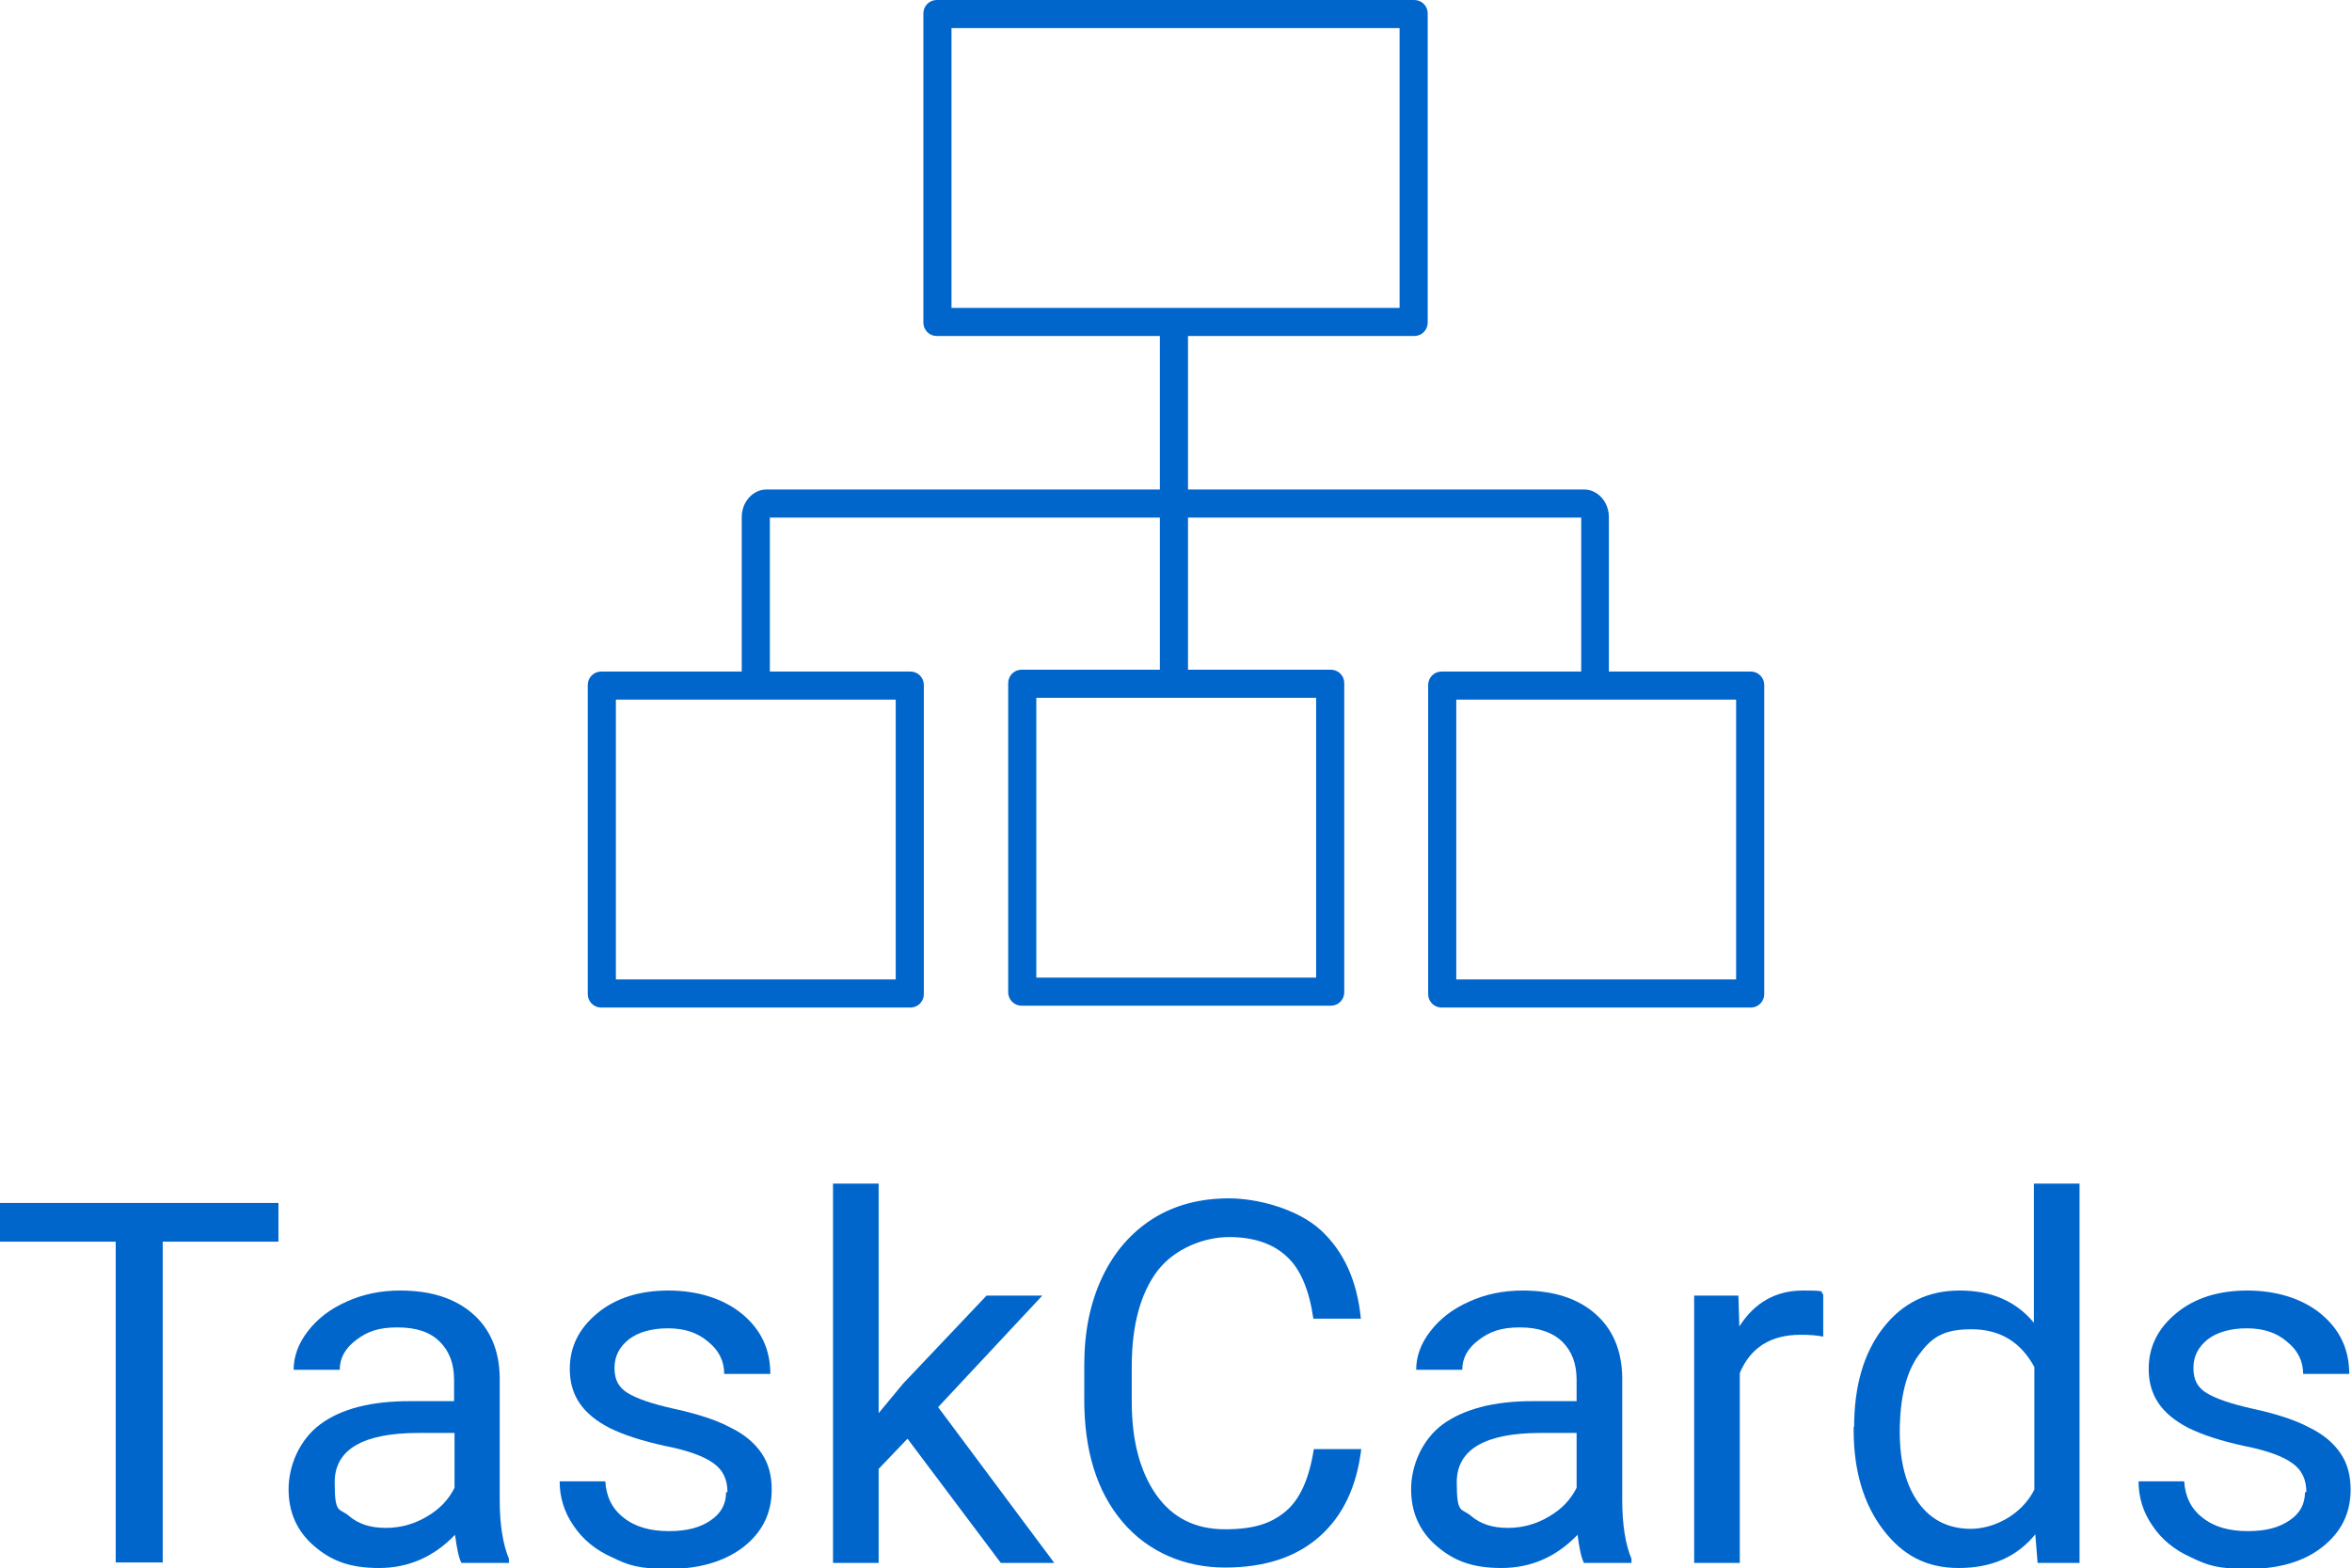
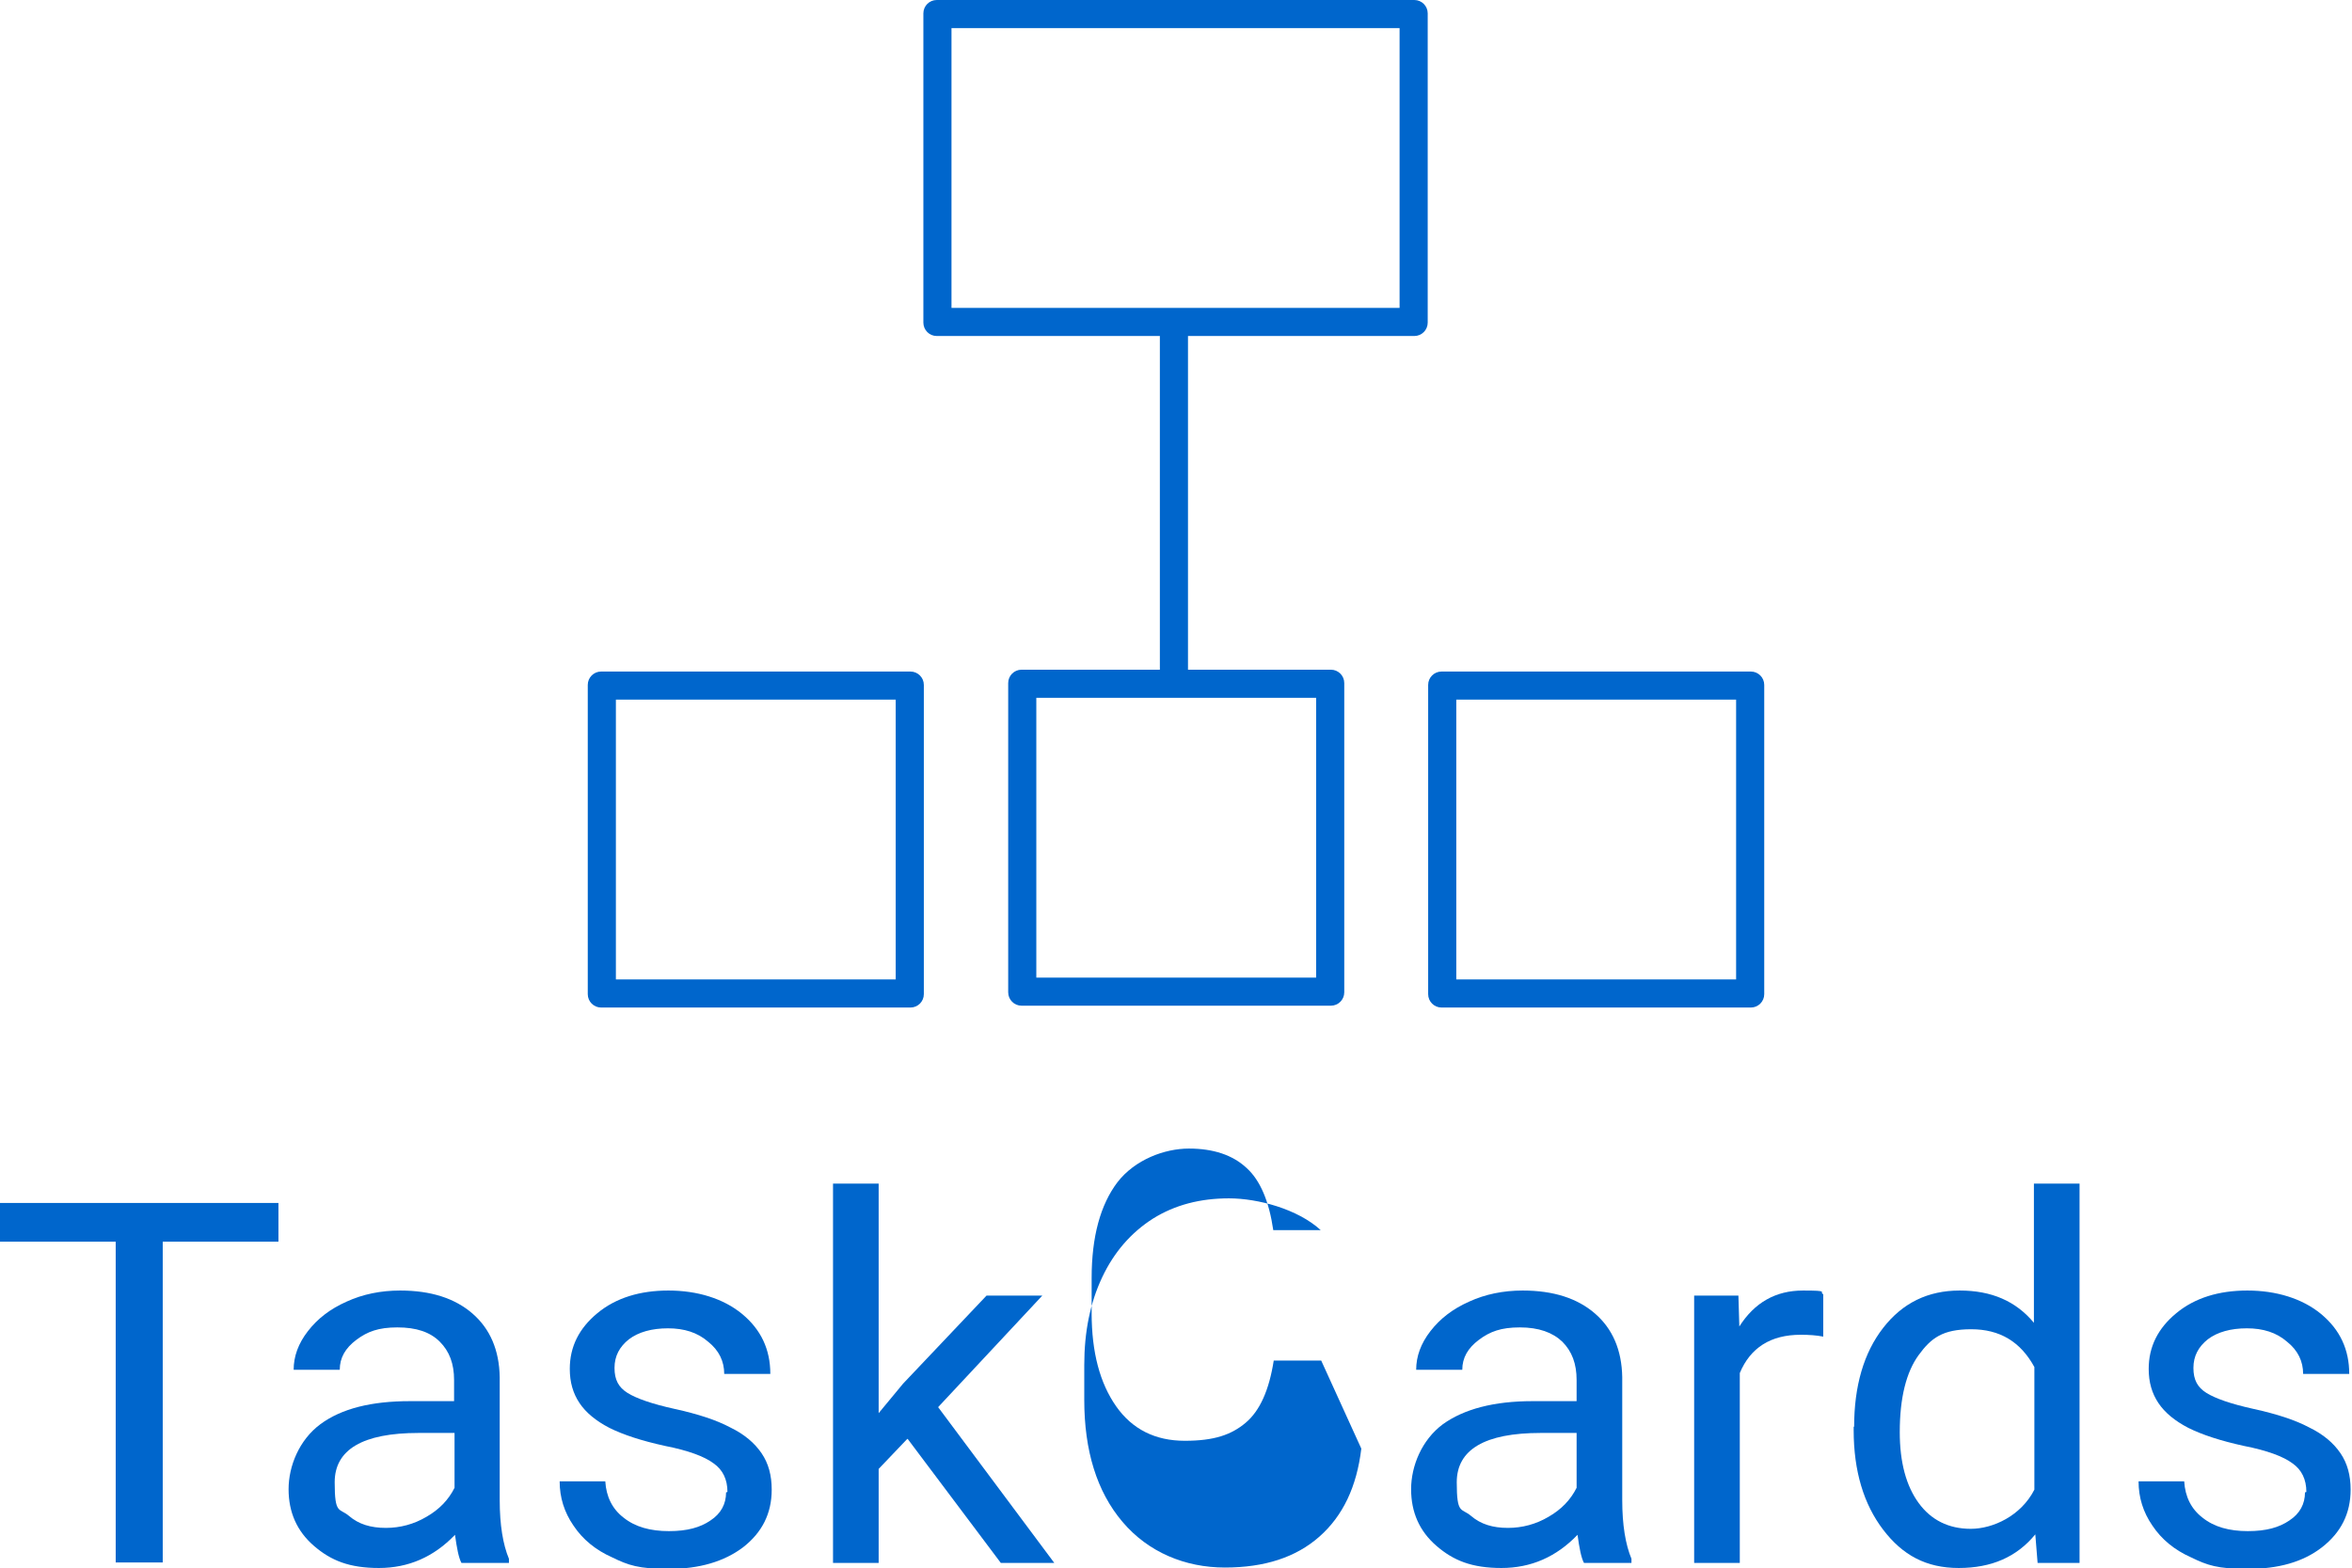
<svg xmlns="http://www.w3.org/2000/svg" id="Logo" version="1.1" viewBox="0 0 510.2 340.2">
  <defs>
    <style>
      .cls-1 {
        fill: #06c;
        stroke-width: 0px;
      }
    </style>
  </defs>
  <g>
    <path class="cls-1" d="M60.4,269.4h-25.1v69.6h-10.2v-69.6H0v-8.4h60.4v8.4Z" />
    <path class="cls-1" d="M100.1,339.1c-.6-1.1-1-3.2-1.4-6.1-4.6,4.8-10.1,7.2-16.5,7.2s-10.4-1.6-14.1-4.8c-3.7-3.2-5.5-7.3-5.5-12.3s2.3-10.7,6.9-14.1,11.1-5,19.4-5h9.6v-4.6c0-3.5-1-6.2-3.1-8.3s-5.1-3.1-9.2-3.1-6.5.9-8.9,2.7c-2.4,1.8-3.6,3.9-3.6,6.5h-10c0-2.9,1-5.7,3.1-8.4,2.1-2.7,4.8-4.8,8.4-6.4,3.5-1.6,7.4-2.4,11.6-2.4,6.7,0,11.9,1.7,15.7,5,3.8,3.3,5.8,7.9,5.9,13.8v26.7c0,5.3.7,9.6,2,12.7v.9h-10.4ZM83.7,331.5c3.1,0,6.1-.8,8.8-2.4,2.8-1.6,4.8-3.7,6.1-6.3v-11.9h-7.8c-12.1,0-18.2,3.6-18.2,10.7s1,5.5,3.1,7.3,4.7,2.6,8,2.6Z" />
    <path class="cls-1" d="M157.8,323.7c0-2.7-1-4.8-3-6.2-2-1.5-5.5-2.8-10.6-3.8-5-1.1-9-2.4-12-3.9-2.9-1.5-5.1-3.3-6.5-5.4-1.4-2.1-2.1-4.5-2.1-7.4,0-4.8,2-8.8,6-12.1,4-3.3,9.2-4.9,15.4-4.9s11.9,1.7,16,5.1c4.1,3.4,6.1,7.7,6.1,13h-10c0-2.7-1.1-5.1-3.5-7-2.3-2-5.2-2.9-8.7-2.9s-6.4.8-8.5,2.4c-2,1.6-3.1,3.6-3.1,6.2s.9,4.2,2.8,5.4c1.9,1.2,5.3,2.4,10.3,3.5,5,1.1,9,2.4,12,4,3.1,1.5,5.3,3.4,6.8,5.6,1.5,2.2,2.2,4.8,2.2,7.9,0,5.2-2.1,9.3-6.2,12.5-4.1,3.1-9.5,4.7-16.1,4.7s-8.8-.8-12.3-2.5c-3.6-1.6-6.4-3.9-8.4-6.9-2-2.9-3-6.1-3-9.6h9.9c.2,3.3,1.5,6,4,7.9,2.5,2,5.8,2.9,9.8,2.9s6.8-.8,9-2.3c2.3-1.5,3.4-3.6,3.4-6.1Z" />
    <path class="cls-1" d="M196.8,312.2l-6.2,6.5v20.4h-9.9v-82.3h9.9v49.8l5.3-6.4,18.1-19.1h12.1l-22.6,24.2,25.2,33.8h-11.6l-20.2-26.9Z" />
-     <path class="cls-1" d="M295.3,314.3c-1,8.3-4,14.6-9.1,19.1-5.1,4.5-11.9,6.7-20.5,6.7s-16.6-3.3-22.2-9.9c-5.6-6.6-8.3-15.5-8.3-26.5v-7.5c0-7.3,1.3-13.6,3.9-19.1,2.6-5.5,6.3-9.7,11-12.7,4.8-3,10.3-4.4,16.5-4.4s14.9,2.3,19.9,6.9c5,4.6,7.9,11,8.7,19.2h-10.3c-.9-6.2-2.8-10.8-5.8-13.5-3-2.8-7.2-4.2-12.5-4.2s-11.7,2.4-15.5,7.3c-3.7,4.9-5.6,11.8-5.6,20.8v7.6c0,8.5,1.8,15.2,5.3,20.2,3.5,5,8.5,7.5,14.9,7.5s10.1-1.3,13.2-3.9c3.1-2.6,5.1-7.1,6.1-13.5h10.3Z" />
+     <path class="cls-1" d="M295.3,314.3c-1,8.3-4,14.6-9.1,19.1-5.1,4.5-11.9,6.7-20.5,6.7s-16.6-3.3-22.2-9.9c-5.6-6.6-8.3-15.5-8.3-26.5v-7.5c0-7.3,1.3-13.6,3.9-19.1,2.6-5.5,6.3-9.7,11-12.7,4.8-3,10.3-4.4,16.5-4.4s14.9,2.3,19.9,6.9h-10.3c-.9-6.2-2.8-10.8-5.8-13.5-3-2.8-7.2-4.2-12.5-4.2s-11.7,2.4-15.5,7.3c-3.7,4.9-5.6,11.8-5.6,20.8v7.6c0,8.5,1.8,15.2,5.3,20.2,3.5,5,8.5,7.5,14.9,7.5s10.1-1.3,13.2-3.9c3.1-2.6,5.1-7.1,6.1-13.5h10.3Z" />
    <path class="cls-1" d="M343.6,339.1c-.6-1.1-1-3.2-1.4-6.1-4.6,4.8-10.1,7.2-16.5,7.2s-10.4-1.6-14.1-4.8c-3.7-3.2-5.5-7.3-5.5-12.3s2.3-10.7,6.9-14.1c4.6-3.3,11.1-5,19.4-5h9.6v-4.6c0-3.5-1-6.2-3.1-8.3-2.1-2-5.1-3.1-9.2-3.1s-6.5.9-8.9,2.7c-2.4,1.8-3.6,3.9-3.6,6.5h-10c0-2.9,1-5.7,3.1-8.4,2.1-2.7,4.8-4.8,8.4-6.4,3.5-1.6,7.4-2.4,11.6-2.4,6.7,0,11.9,1.7,15.7,5,3.8,3.3,5.8,7.9,5.9,13.8v26.7c0,5.3.7,9.6,2,12.7v.9h-10.4ZM327.1,331.5c3.1,0,6.1-.8,8.8-2.4,2.8-1.6,4.8-3.7,6.1-6.3v-11.9h-7.8c-12.1,0-18.2,3.6-18.2,10.7s1,5.5,3.1,7.3c2.1,1.8,4.7,2.6,8,2.6Z" />
    <path class="cls-1" d="M395.5,290c-1.5-.3-3.1-.4-4.9-.4-6.5,0-10.9,2.8-13.2,8.3v41.2h-9.9v-58h9.6l.2,6.7c3.3-5.2,7.9-7.8,13.8-7.8s3.4.3,4.4.8v9.2Z" />
    <path class="cls-1" d="M402.2,309.6c0-8.9,2.1-16.1,6.3-21.5,4.2-5.4,9.7-8.1,16.6-8.1s12.2,2.3,16.1,7v-30.2h9.9v82.3h-9.1l-.5-6.2c-4,4.9-9.5,7.3-16.6,7.3s-12.2-2.8-16.4-8.3c-4.2-5.5-6.4-12.7-6.4-21.6v-.8h0ZM412.1,310.7c0,6.6,1.4,11.7,4.1,15.4,2.7,3.7,6.5,5.6,11.3,5.6s10.9-2.8,13.8-8.5v-26.6c-3-5.5-7.5-8.2-13.7-8.2s-8.7,1.9-11.4,5.6c-2.7,3.7-4.1,9.3-4.1,16.7Z" />
    <path class="cls-1" d="M500.3,323.7c0-2.7-1-4.8-3-6.2-2-1.5-5.5-2.8-10.6-3.8-5-1.1-9-2.4-12-3.9-2.9-1.5-5.1-3.3-6.5-5.4-1.4-2.1-2.1-4.5-2.1-7.4,0-4.8,2-8.8,6-12.1,4-3.3,9.2-4.9,15.4-4.9s11.9,1.7,16,5.1c4.1,3.4,6.1,7.7,6.1,13h-10c0-2.7-1.1-5.1-3.5-7-2.3-2-5.2-2.9-8.7-2.9s-6.4.8-8.5,2.4c-2,1.6-3.1,3.6-3.1,6.2s.9,4.2,2.8,5.4c1.9,1.2,5.3,2.4,10.3,3.5,5,1.1,9,2.4,12,4,3.1,1.5,5.3,3.4,6.8,5.6,1.5,2.2,2.2,4.8,2.2,7.9,0,5.2-2.1,9.3-6.2,12.5s-9.5,4.7-16.1,4.7-8.8-.8-12.3-2.5c-3.6-1.6-6.4-3.9-8.4-6.9-2-2.9-3-6.1-3-9.6h9.9c.2,3.3,1.5,6,4,7.9,2.5,2,5.8,2.9,9.8,2.9s6.8-.8,9-2.3c2.3-1.5,3.4-3.6,3.4-6.1Z" />
  </g>
  <g>
    <path class="cls-1" d="M194.3,151.8v60.7h-60.7v-60.7h60.7M197.5,145.7h-67.1c-1.6,0-2.9,1.3-2.9,2.9v67.1c0,1.6,1.3,2.9,2.9,2.9h67.1c1.6,0,2.9-1.3,2.9-2.9v-67.1c0-1.6-1.3-2.9-2.9-2.9h0Z" />
    <path class="cls-1" d="M376.6,151.8v60.7h-60.7v-60.7h60.7M379.8,145.7h-67.1c-1.6,0-2.9,1.3-2.9,2.9v67.1c0,1.6,1.3,2.9,2.9,2.9h67.1c1.6,0,2.9-1.3,2.9-2.9v-67.1c0-1.6-1.3-2.9-2.9-2.9h0Z" />
    <path class="cls-1" d="M285.5,151.4v60.7h-60.7v-60.7h60.7M288.7,145.3h-67.1c-1.6,0-2.9,1.3-2.9,2.9v67.1c0,1.6,1.3,2.9,2.9,2.9h67.1c1.6,0,2.9-1.3,2.9-2.9v-67.1c0-1.6-1.3-2.9-2.9-2.9h0Z" />
-     <path class="cls-1" d="M349.1,147.2h-6.1v-34.9h-176v34.9h-6.1v-35c0-3.3,2.4-6,5.4-6h177.3c3,0,5.4,2.7,5.4,6v35Z" />
    <path class="cls-1" d="M303.6,6.1v60.7h-97.2V6.1h97.2M306.8,0h-103.6c-1.6,0-2.9,1.3-2.9,2.9v67.1c0,1.6,1.3,2.9,2.9,2.9h103.6c1.6,0,2.9-1.3,2.9-2.9V2.9c0-1.6-1.3-2.9-2.9-2.9h0Z" />
    <rect class="cls-1" x="251.6" y="69.9" width="6.1" height="77.3" />
  </g>
</svg>